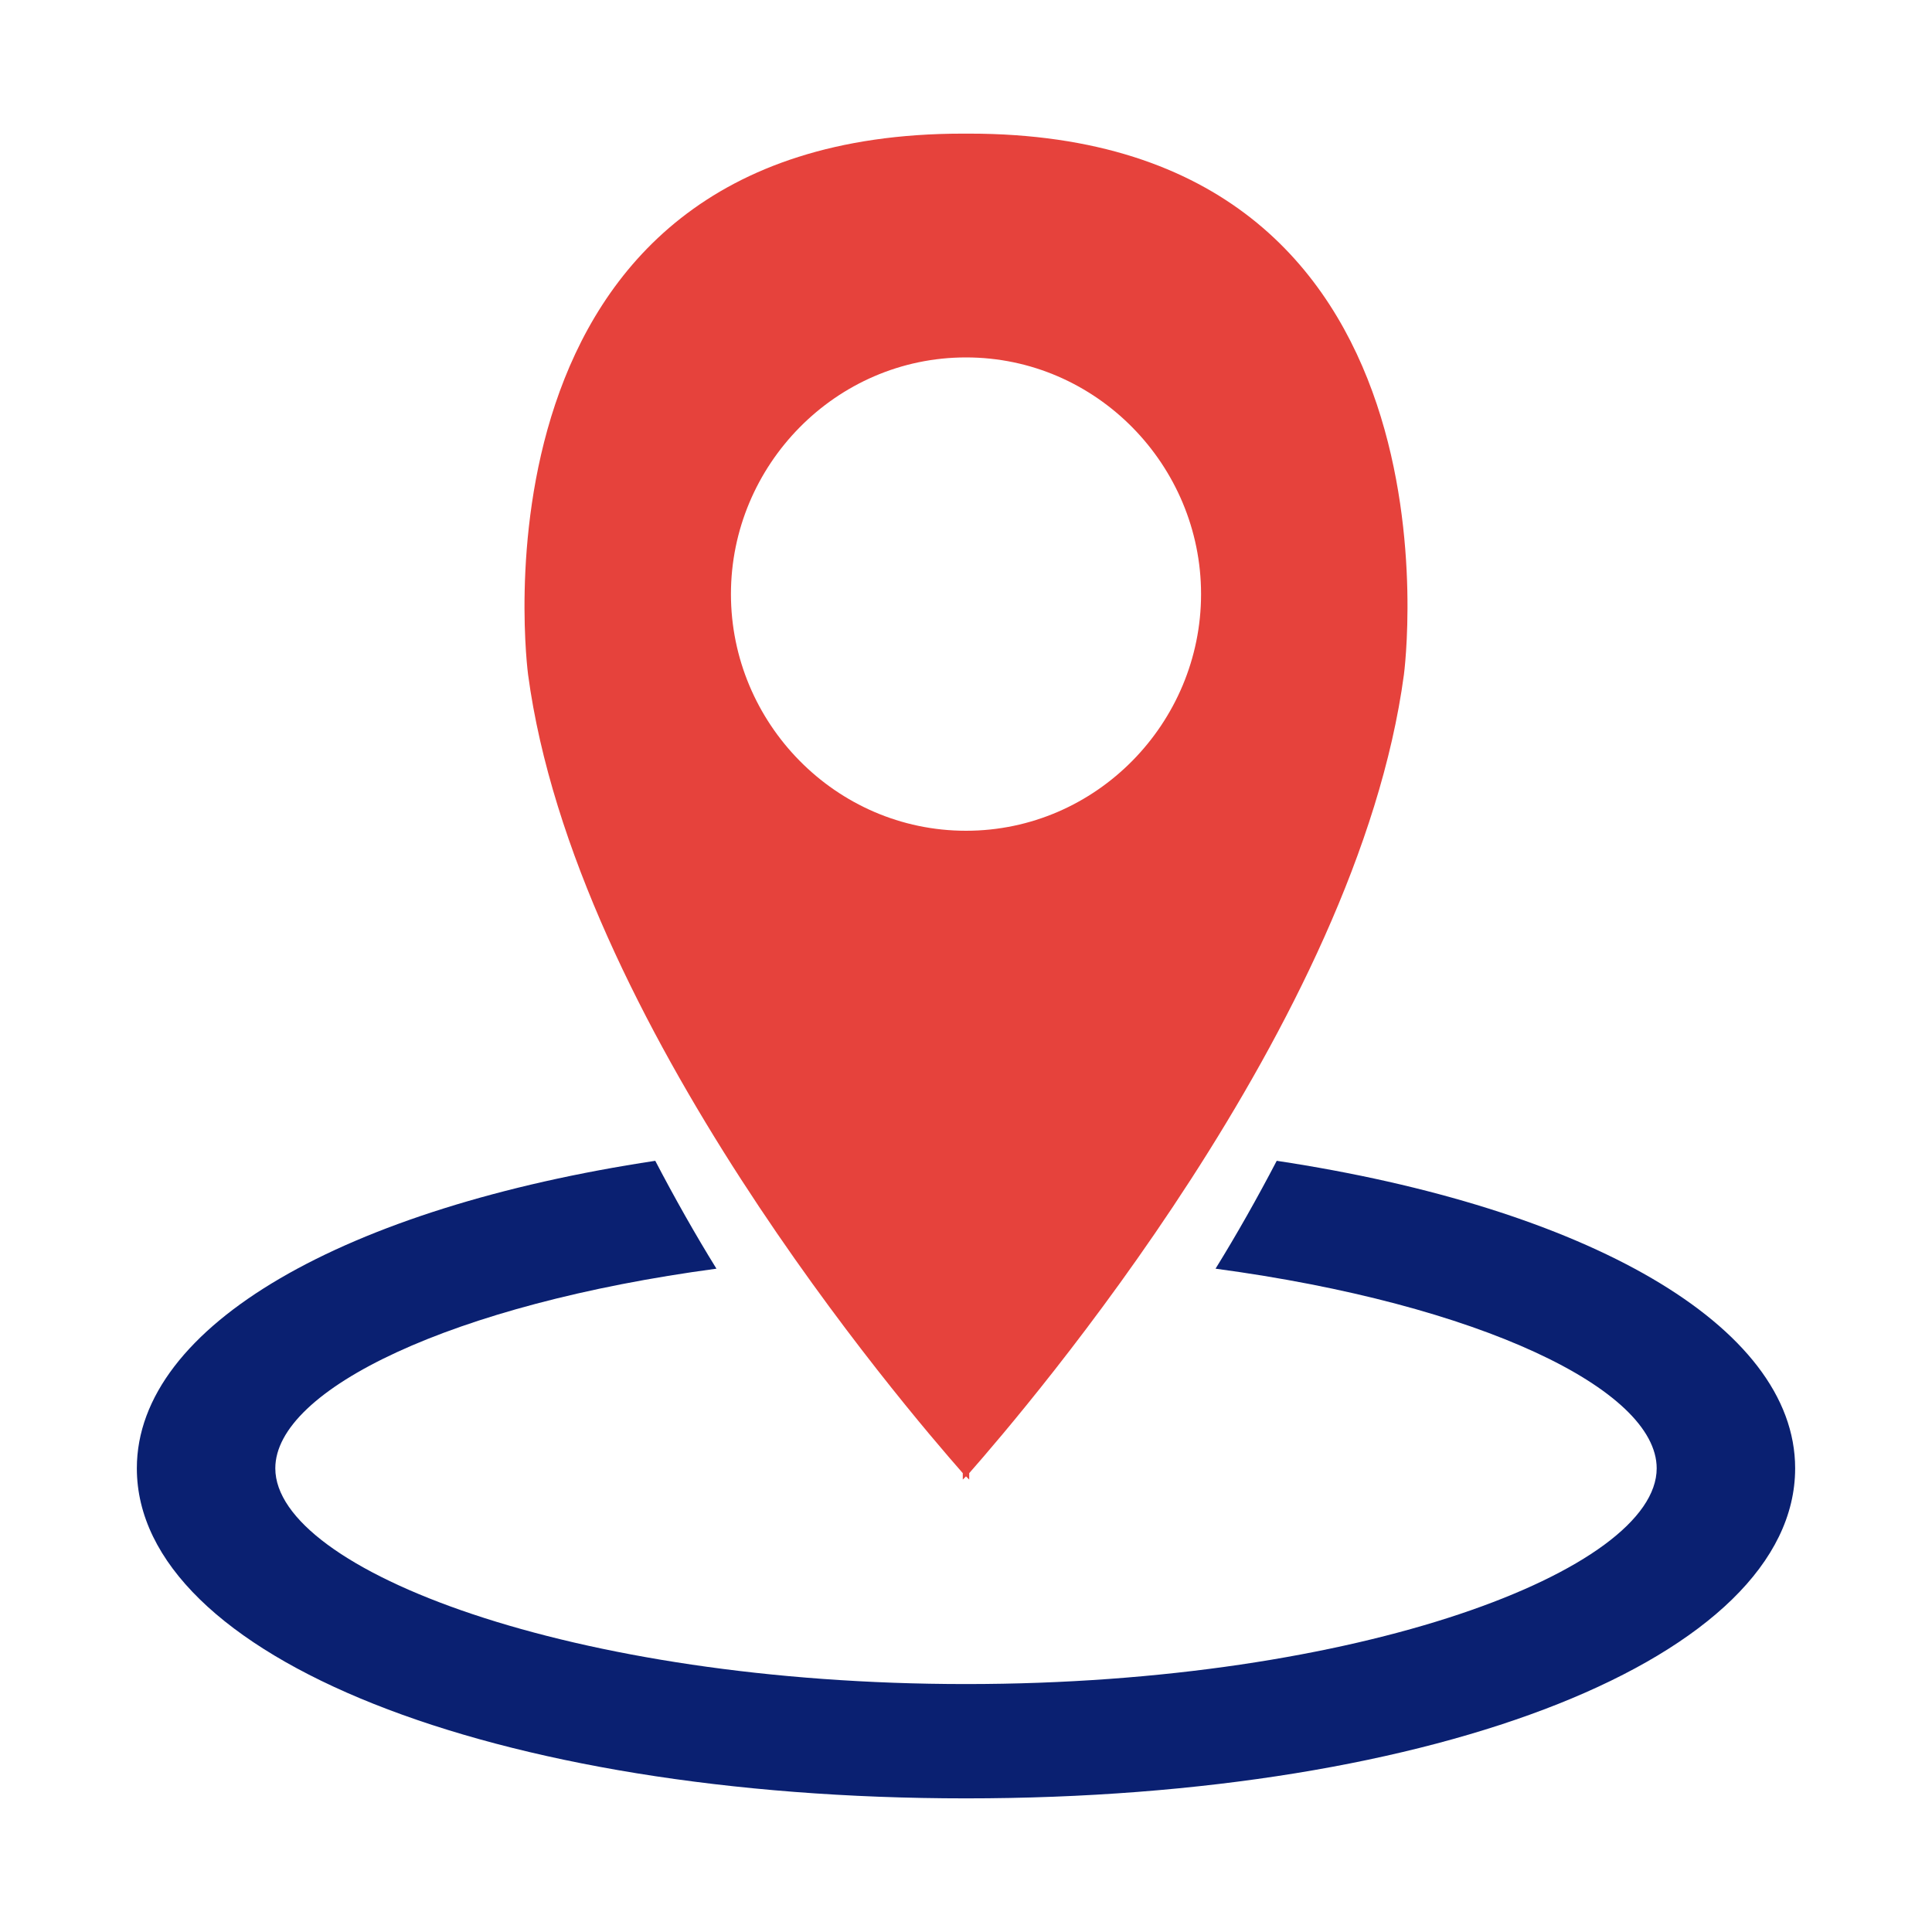
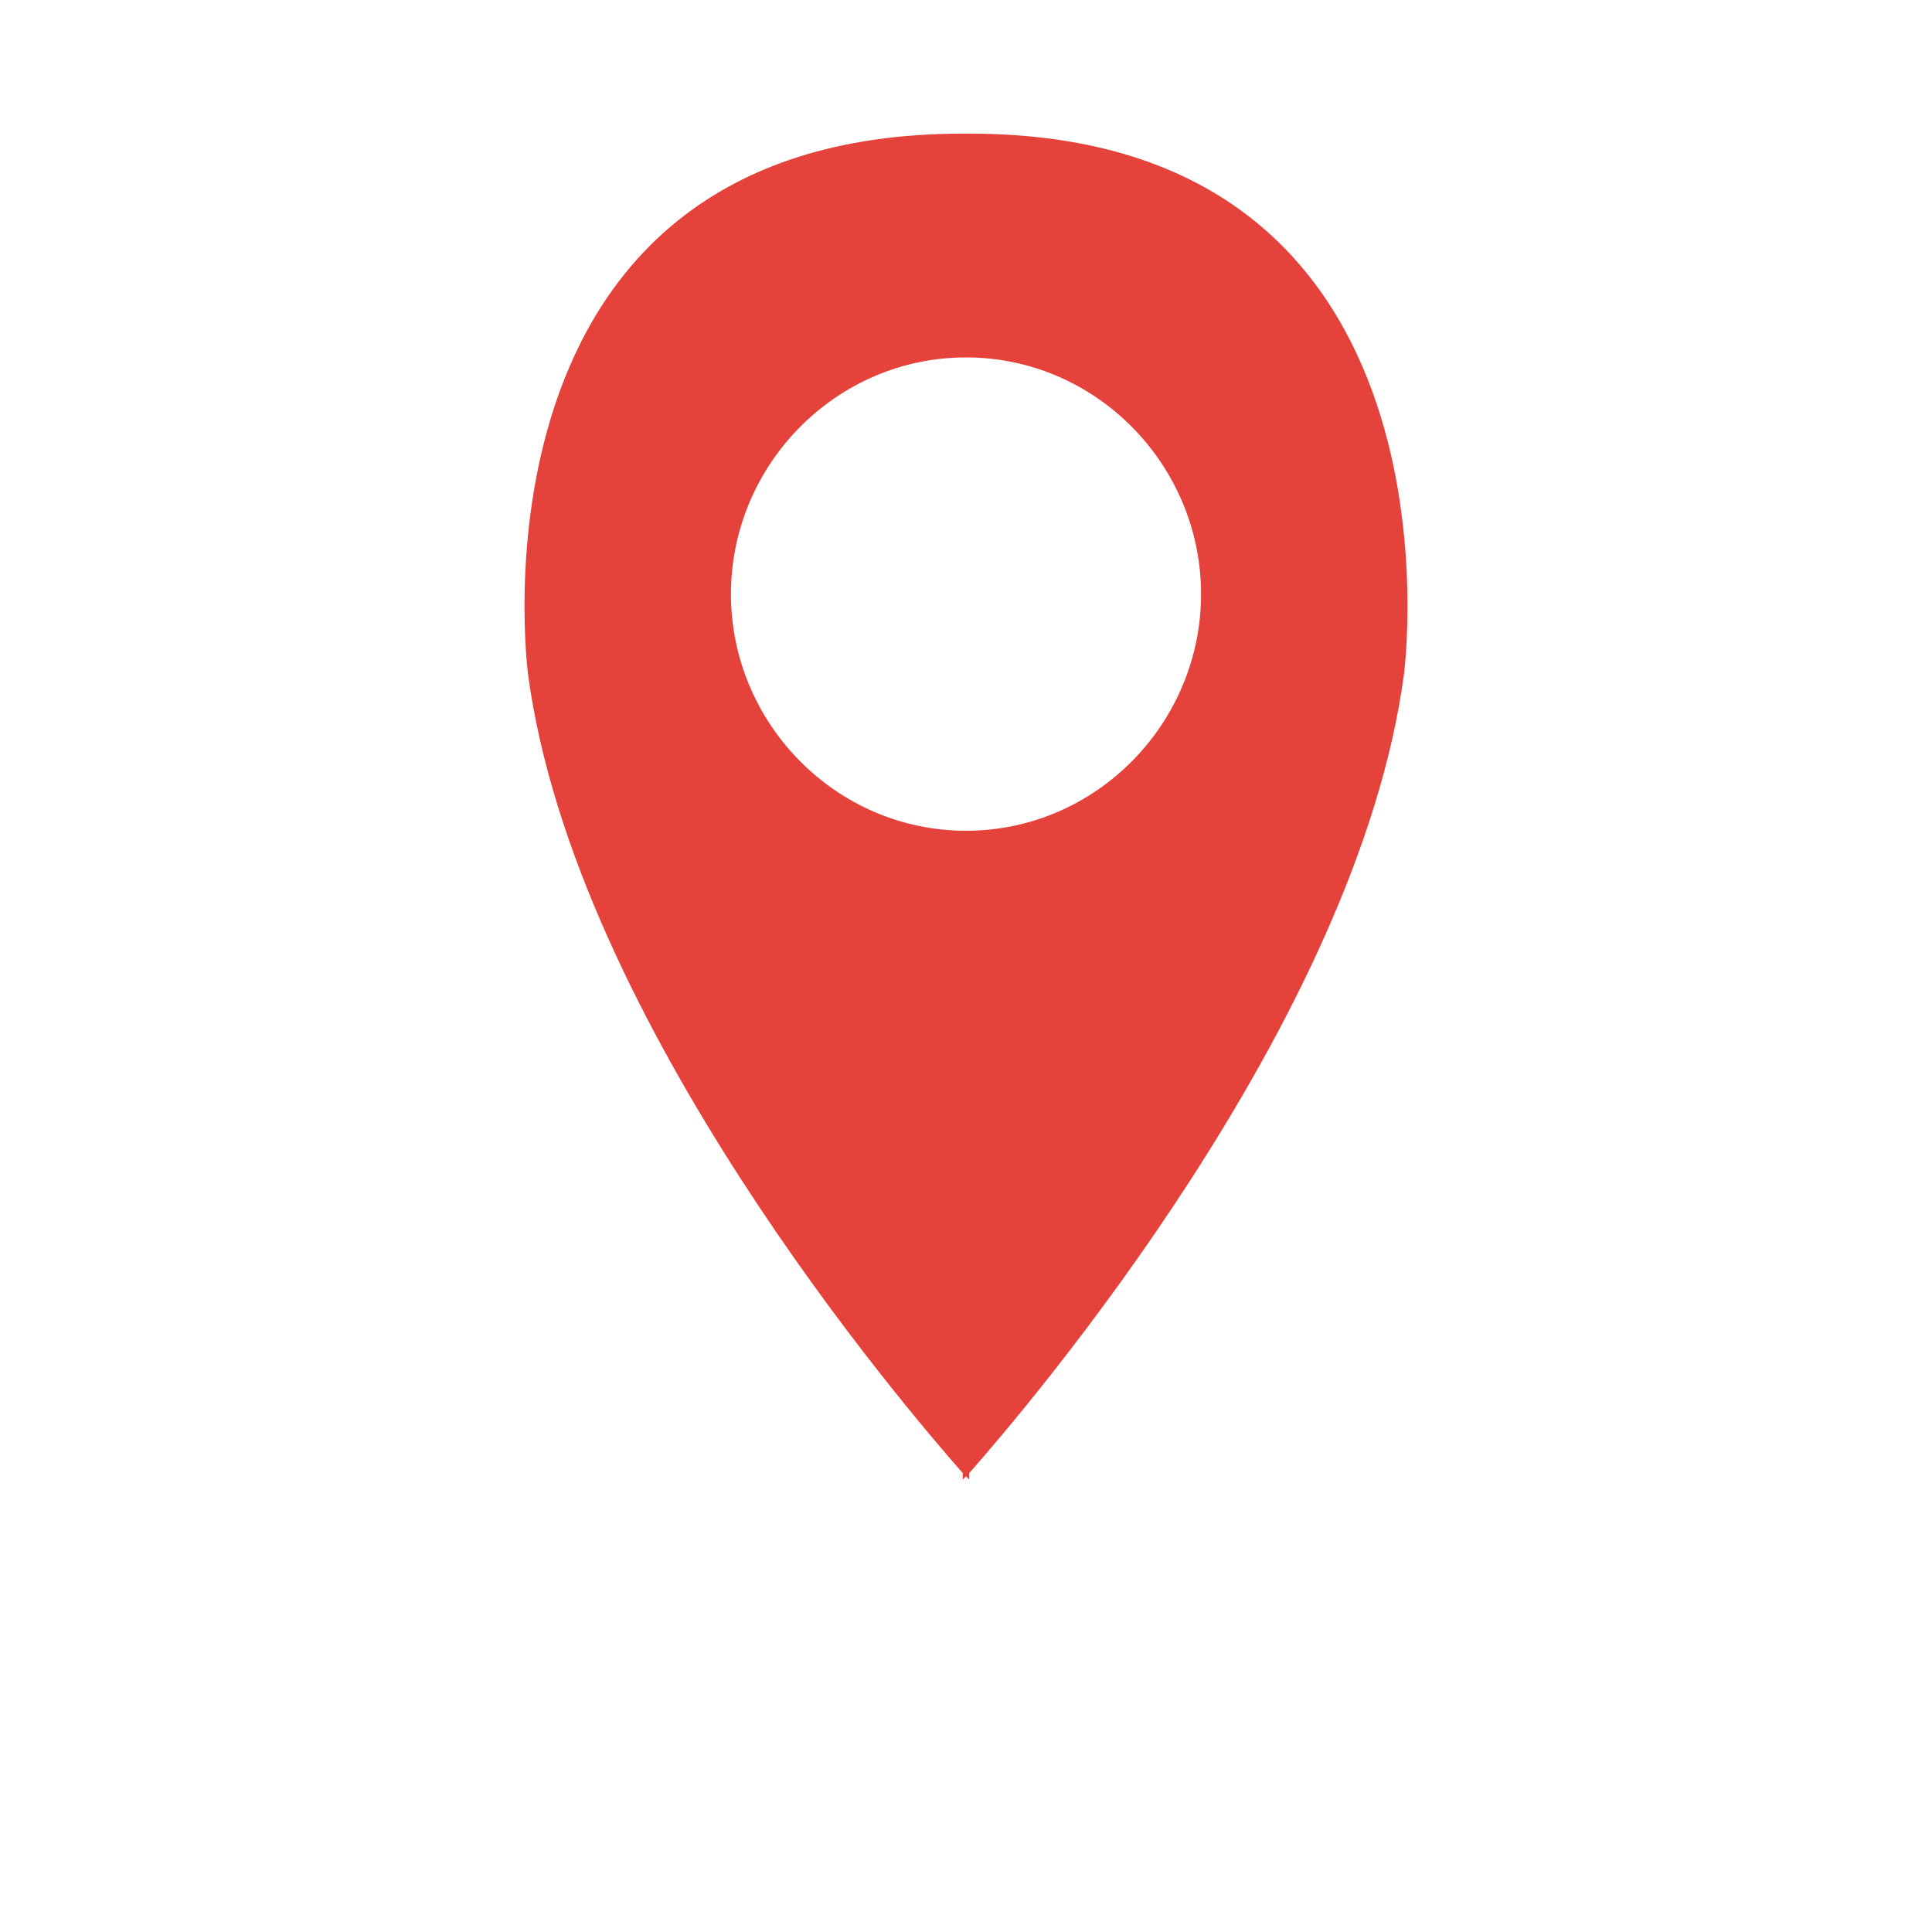
<svg xmlns="http://www.w3.org/2000/svg" id="Calque_5" data-name="Calque 5" viewBox="0 0 12 12">
  <defs>
    <style>
      .cls-1 {
        fill: #0a2071;
      }

      .cls-1, .cls-2 {
        stroke-width: 0px;
      }

      .cls-2 {
        fill: #e6423c;
      }
    </style>
  </defs>
  <path class="cls-2" d="m6.02.83h0s-.01,0-.02,0-.01,0-.02,0h0c-3.15,0-2.7,3.36-2.7,3.36.29,2.16,2.34,4.55,2.7,4.96v.04s.01-.01.02-.02c0,0,.01.01.02.02v-.04c.36-.41,2.41-2.8,2.7-4.96,0,0,.45-3.36-2.7-3.36Zm-.02,4.33c-.81,0-1.46-.67-1.46-1.47s.65-1.47,1.46-1.47c.81,0,1.46.67,1.46,1.47s-.65,1.47-1.46,1.47Z" />
-   <path class="cls-1" d="m7.93,7.21c-.12.23-.25.46-.38.67,1.64.22,2.74.75,2.74,1.24,0,.63-1.84,1.34-4.29,1.34s-4.29-.71-4.29-1.34c0-.49,1.1-1.02,2.74-1.24-.13-.21-.26-.44-.38-.67-1.92.29-3.22,1.02-3.22,1.91,0,1.17,2.21,2.05,5.15,2.05s5.15-.88,5.15-2.05c0-.89-1.3-1.62-3.22-1.91Z" />
</svg>